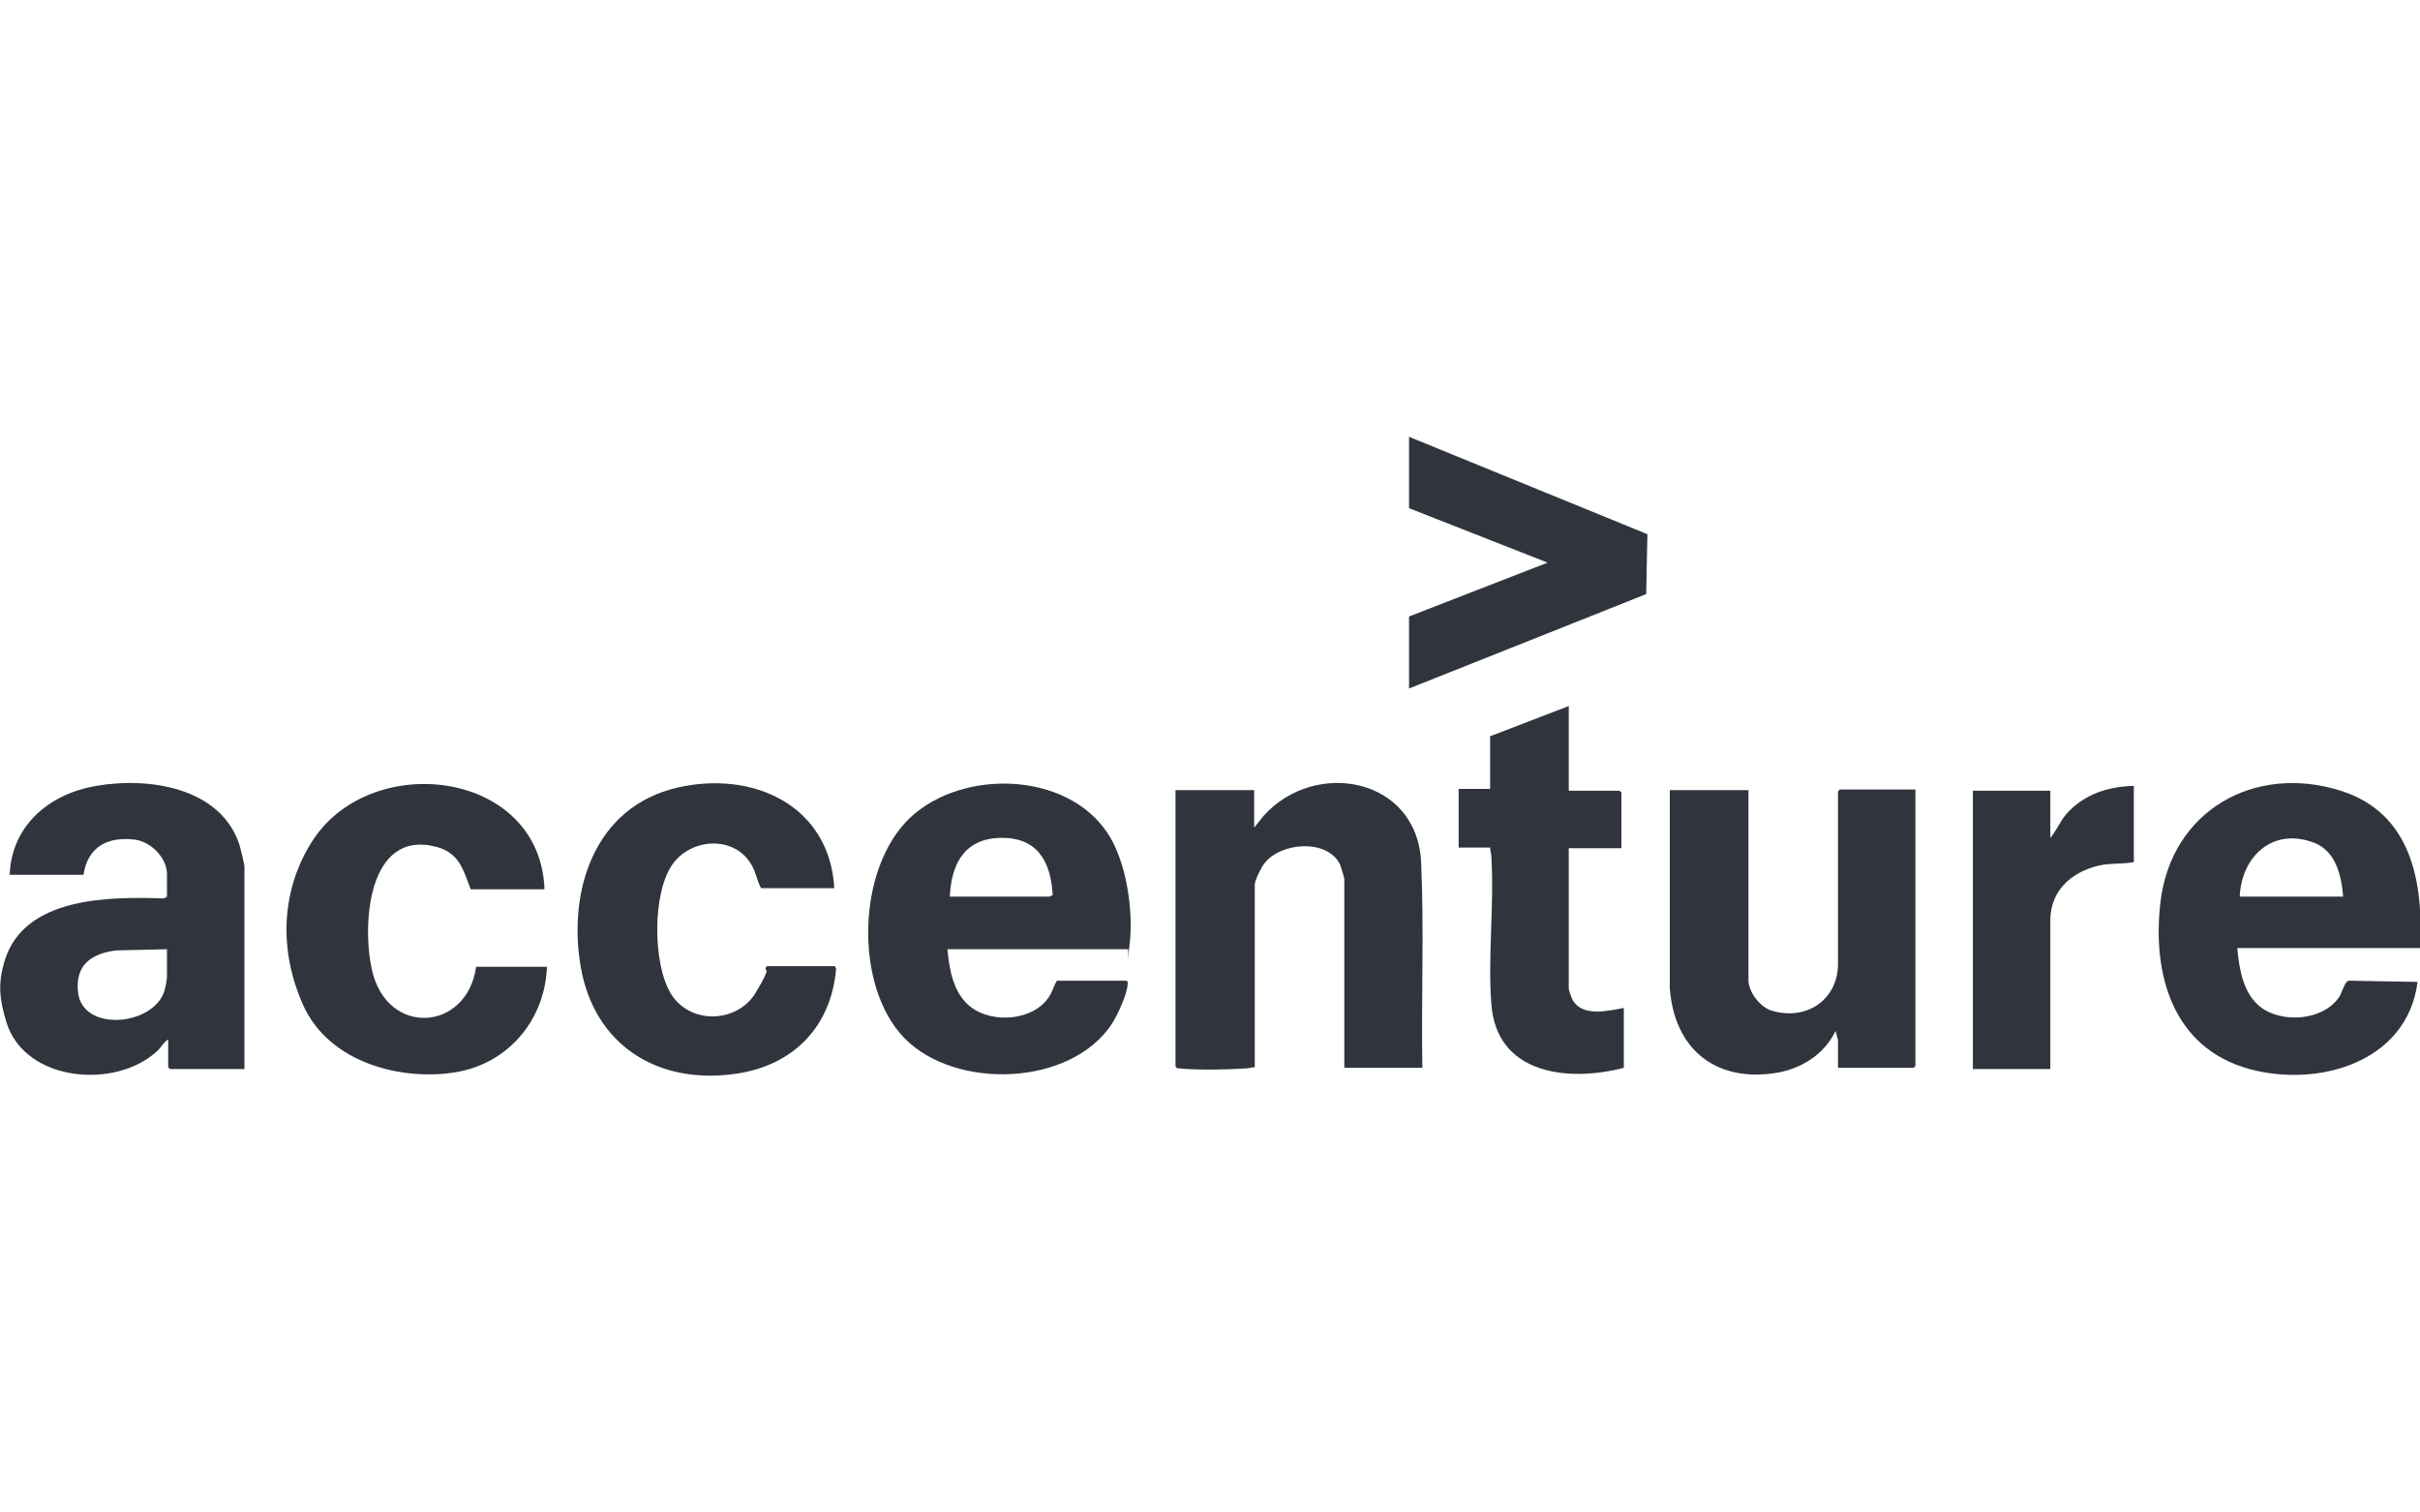
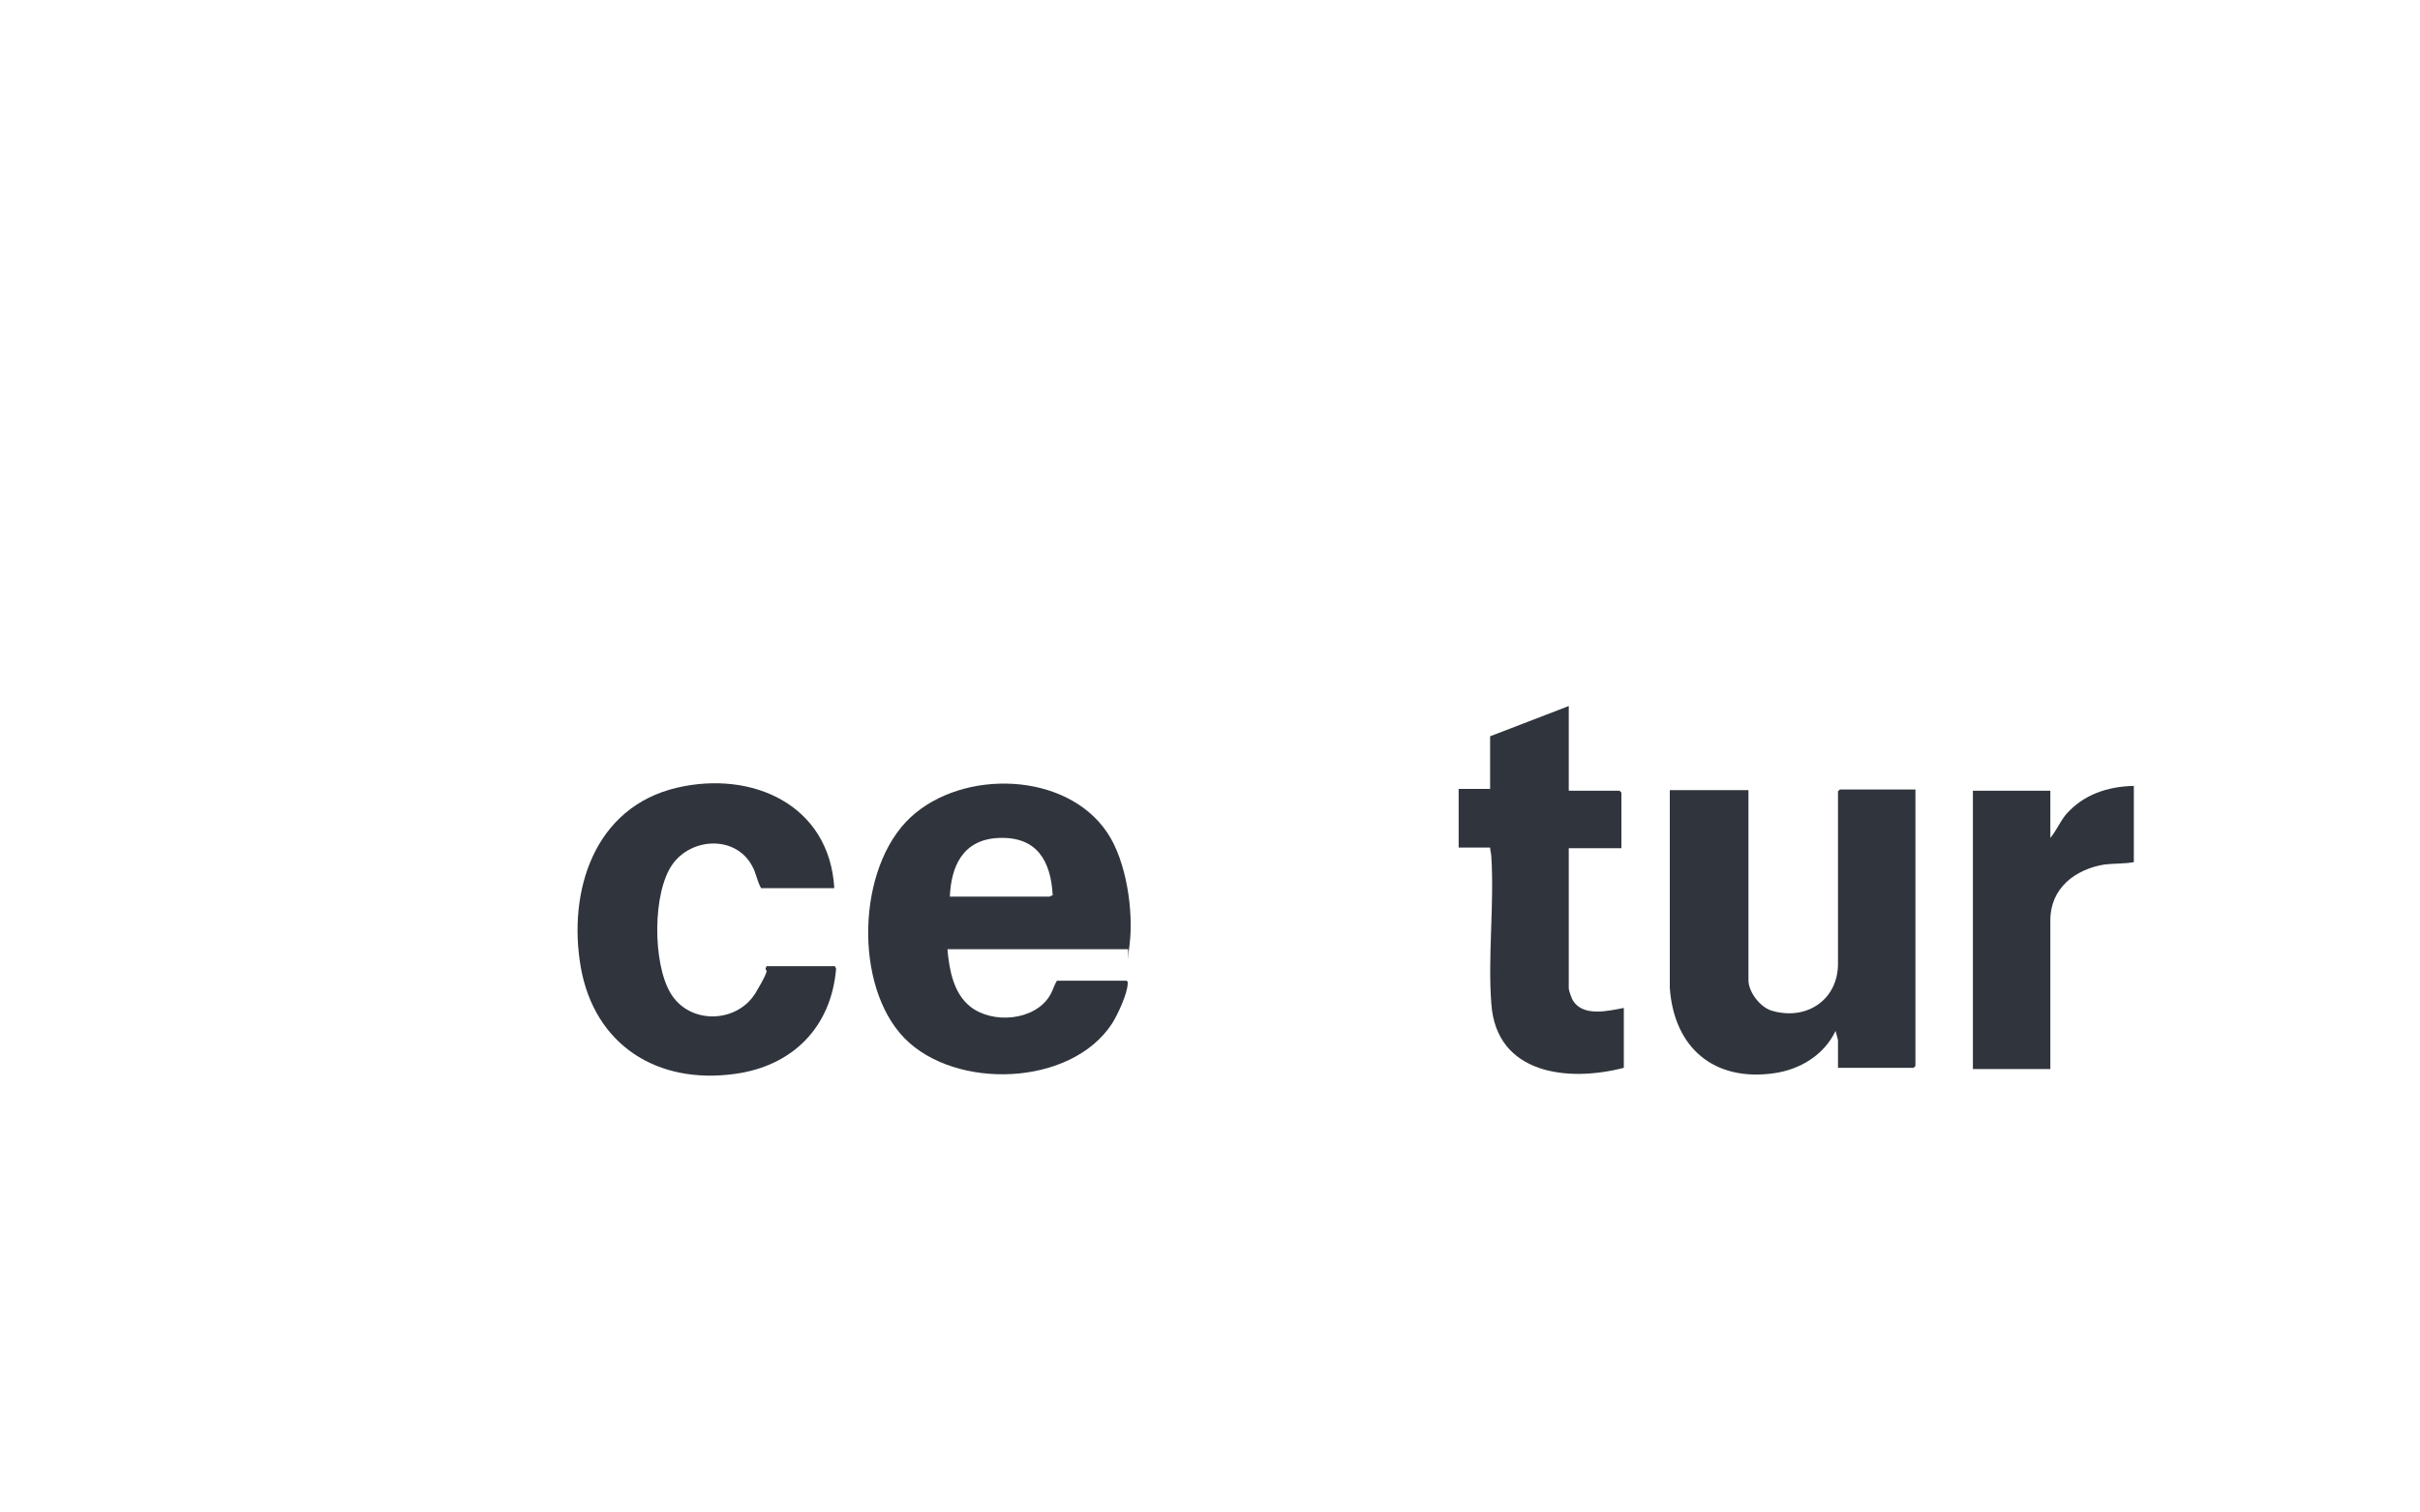
<svg xmlns="http://www.w3.org/2000/svg" id="Layer_1" version="1.1" viewBox="0 0 400 250">
  <defs>
    <style> .st0 { fill: #30353d; } </style>
  </defs>
-   <path class="st0" d="M40.4,176.7h-12.3l-.3-.3v-4.6c-.8.5-1.2,1.4-1.9,2-6.9,6.3-21.7,5-24.8-4.7-1.2-3.9-1.5-6.5-.3-10.4,3.3-10.5,17.3-10.5,26.3-10.2l.5-.3v-3.7c0-2.7-2.6-5.3-5.2-5.7-4.5-.6-7.9,1.1-8.6,5.8H1.6c.3-8.2,6.6-13.4,14.3-14.7,8.6-1.5,20.6.2,23.7,9.8.2.7.8,3.1.8,3.6v33.3h0ZM27.6,156.9l-8.4.2c-4.1.5-6.8,2.4-6.3,6.9.7,6.6,12.2,5.6,14.2,0,.2-.6.5-1.9.5-2.6v-4.6Z" />
-   <path class="st0" d="M399.9,156.7h-30.1c.3,3.5,1,7.6,3.9,9.8,3.6,2.7,10.4,2.2,13-1.8.4-.7.9-2.5,1.5-2.6l11.4.2c-1.7,13.3-16.4,17.5-27.8,14.4-12.7-3.5-16.1-15.7-14.7-27.6,1.8-15.1,15.5-22.9,29.8-18.4,11.7,3.7,13.7,15.1,13.1,26h0ZM387.3,148.2c-.3-3.5-1.2-7.5-4.8-8.9-6.8-2.6-12,2.2-12.3,8.9h17.1Z" />
  <path class="st0" d="M156.6,156.9c.3,3.4,1,7.3,3.8,9.5,3.7,2.9,10.6,2.3,13.1-1.8.5-.8.7-1.7,1.2-2.5h11.5c.2.1.2.2.2.4,0,1.7-1.7,5.3-2.6,6.7-6.8,10.4-25.9,11-34.3,2.4-8.4-8.6-7.9-28.2,1-36.5,8.6-8,25.7-7.6,32.5,2.5,3.2,4.7,4.4,13.1,3.7,18.6s0,.5-.3.7h-29.8,0ZM156.9,148.2h16.6c0,0,.3-.2.5-.2-.3-5.7-2.6-9.7-8.8-9.5s-8,4.9-8.2,9.7Z" />
-   <path class="st0" d="M235.2,176.5h-13v-31.2c0-.3-.6-2-.7-2.4-2.1-4.3-9.8-3.7-12.5-.2-.5.6-1.6,2.8-1.6,3.5v30.2c-.5,0-1,.2-1.5.2-2.7.2-8.3.3-10.9,0-.3,0-.5,0-.7-.3v-45.7h13v6.2l1.6-2c8.5-9.4,25.4-6.3,26,7.8.5,11.3,0,22.6.2,33.9Z" />
  <path class="st0" d="M316.6,130.5v45.7l-.3.3h-12.5v-4.6l-.4-1.5c-1.9,4-5.9,6.4-10.2,7-9.9,1.4-16.5-4.2-17.2-14.1v-32.7h13v31.4c0,2,2,4.6,4,5.1,5.7,1.6,10.8-1.9,10.8-7.8v-28.5l.3-.3h12.5Z" />
  <path class="st0" d="M137.9,146.8h-12.1c-.7-1.2-.8-2.5-1.5-3.7-2.7-5-9.9-4.7-13.1-.3-3.4,4.7-3.3,16.4-.4,21.3,3.1,5.3,11,5.1,14.1,0,3.1-5.2,1.1-3,1.8-4.4h11.3l.2.4c-.8,9.7-7.2,16.1-16.7,17.4-12.8,1.8-23.2-4.7-25.5-17.6-2.2-12.6,2.2-26.5,15.9-29.7,12.4-2.9,25.2,2.8,26,16.6h0Z" />
-   <path class="st0" d="M89.9,147h-12.1c-1.2-3.2-1.9-6-5.6-7-11.5-3.1-12.4,13.1-10.7,20.4,2.5,11,15.7,10.1,17.2-.6h11.7c-.3,8.7-6.3,15.9-14.9,17.4-8.6,1.5-21.1-1.2-25.5-11.3s-3-20,1.9-27.3c9.9-14.6,37.3-11.2,38.1,8.3h0Z" />
  <path class="st0" d="M259.3,116.7v14h8.4l.3.3v9.2h-8.7v23.2c0,.3.5,1.7.7,2,1.7,2.7,5.8,1.7,8.4,1.2v9.9c-9.2,2.4-21.1,1.1-21.9-10.6-.6-7.8.5-16.4,0-24.3,0-.5-.2-1-.2-1.5h-5.2v-9.7h5.2v-8.7l13-5Z" />
-   <polygon class="st0" points="232.9 72.2 272.3 88.3 272.1 98.2 232.9 113.8 232.9 101.9 255.8 93 232.9 84 232.9 72.2" />
  <path class="st0" d="M352.7,129.9v12.6c-1.6.3-3.3.2-4.9.4-4.8.8-8.9,3.9-8.9,9.2v24.6h-12.8v-46h12.8v7.8c1-1.2,1.6-2.7,2.6-3.9,2.9-3.3,6.9-4.6,11.2-4.7Z" />
</svg>